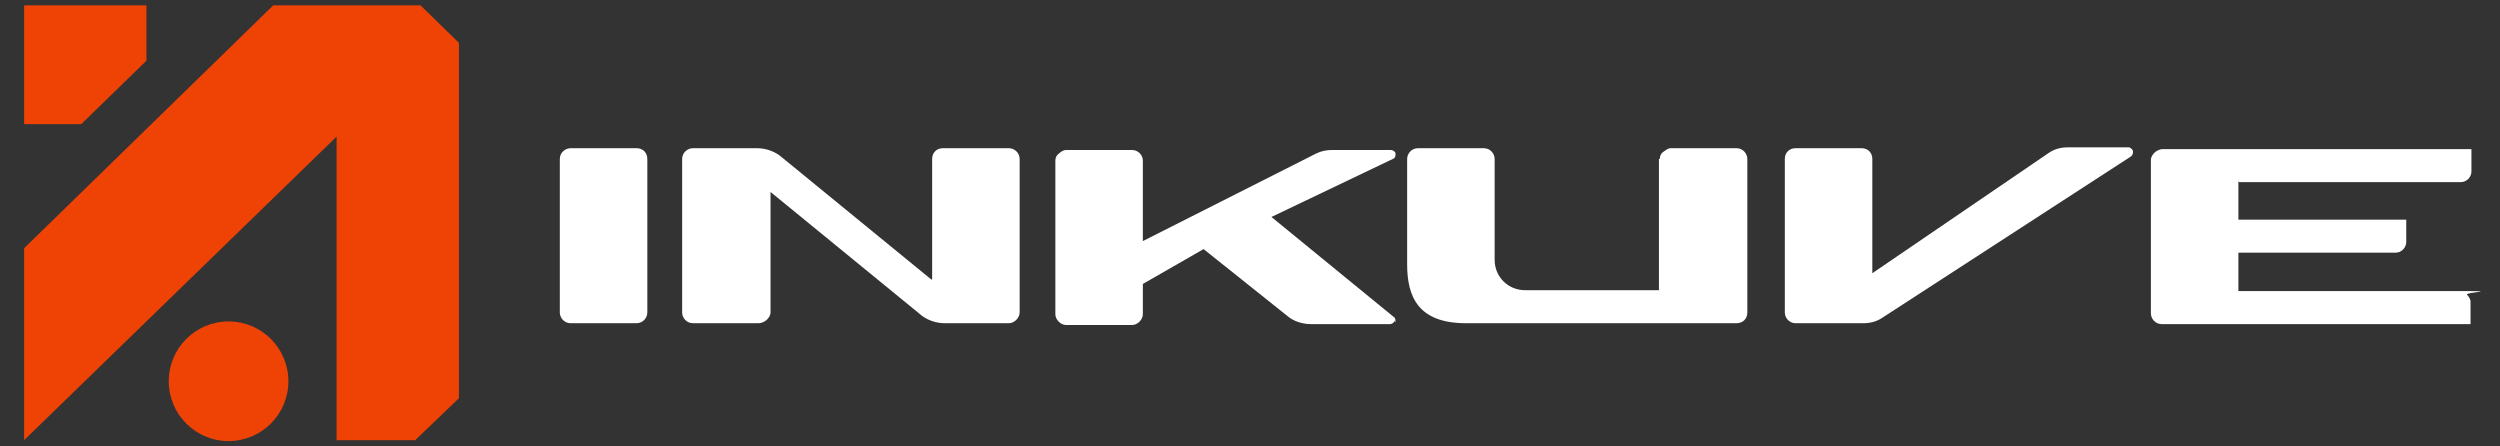
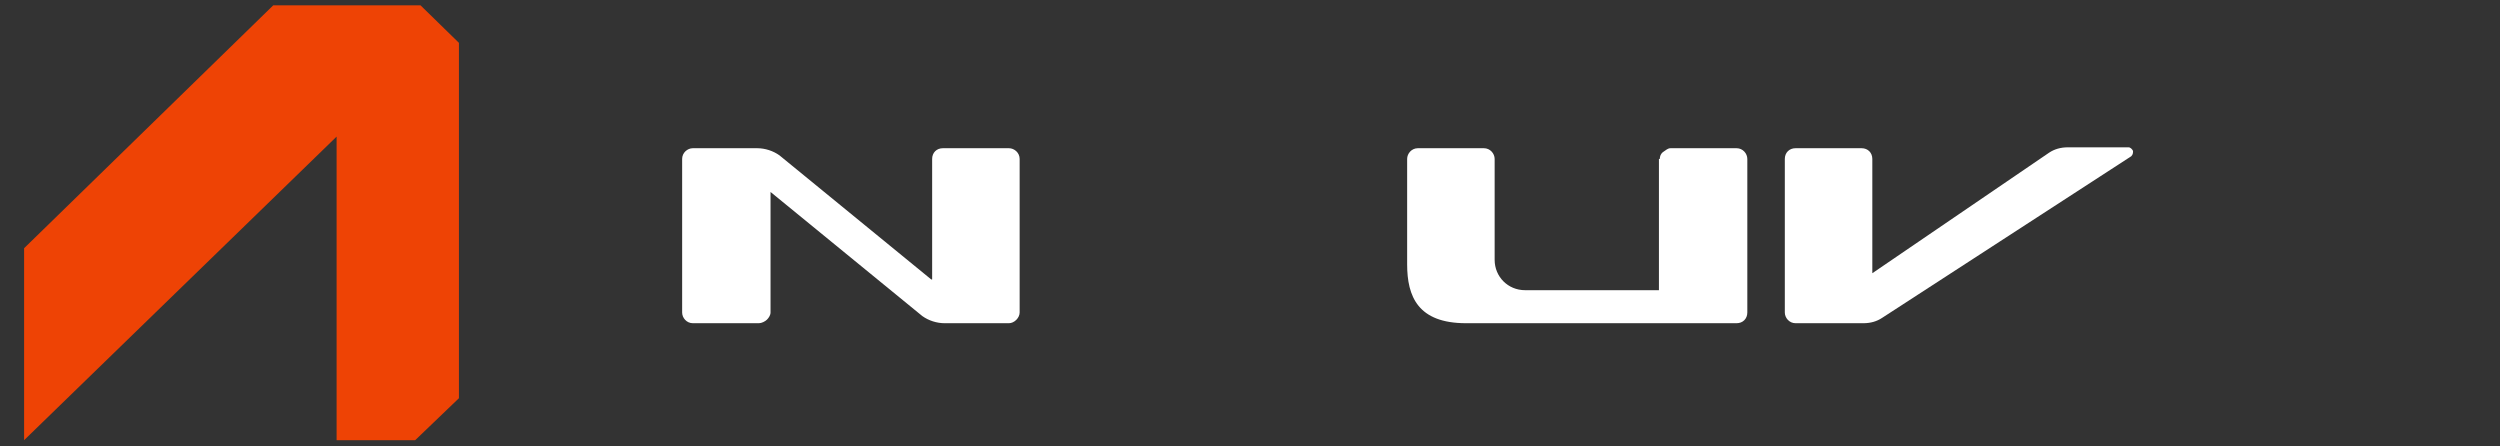
<svg xmlns="http://www.w3.org/2000/svg" width="280" height="50" viewBox="0 0 280 50" fill="none">
  <rect x="0" y="0" width="280" height="50" fill="#333333" stroke="none" />
-   <path d="M25.6 49.4C29.3 49.4 32.3 46.4 32.3 42.7C32.3 39 29.3 36 25.6 36C21.9 36 18.9 39 18.9 42.7C18.9 46.4 21.9 49.4 25.6 49.4Z" fill="#EE4305" />
-   <path d="M16.4 6.8V0.6H2.7V13.9H9.1L16.4 6.8Z" fill="#EE4305" />
  <path d="M51.4 4.8L47.1 0.6H30.6L2.7 27.8V49.3L37.7 15.3V49.3H46.5L51.4 44.6V4.8Z" fill="#EE4305" />
-   <path d="M71.3 16.6C72 16.6 72.5 17.1 72.5 17.8V35C72.5 35.6 72 36.2 71.3 36.2H63.9C63.2 36.2 62.7 35.6 62.7 35V17.8C62.7 17.1 63.3 16.6 63.9 16.6H71.3Z" fill="white" />
  <path d="M104.4 31.3V17.8C104.4 17.1 104.9 16.6 105.6 16.6H113C113.6 16.6 114.2 17.1 114.2 17.8V35C114.2 35.6 113.6 36.2 113 36.2H105.8C104.9 36.2 104 35.9 103.3 35.4L86.3 21.5V35C86.3 35.3 86.1 35.6 85.9 35.8C85.7 36 85.3 36.2 85 36.2H77.6C76.9 36.2 76.4 35.6 76.4 35V17.8C76.4 17.1 77 16.6 77.6 16.6H84.8C85.7 16.6 86.6 16.9 87.3 17.4L104.3 31.3H104.4Z" fill="white" />
-   <path d="M156.2 35.9C156.2 36.1 155.9 36.3 155.7 36.3H146.8C145.9 36.3 144.9 36 144.2 35.4L134.8 27.9L128 31.8V35.2C128 35.8 127.4 36.4 126.8 36.4H119.4C118.8 36.4 118.2 35.8 118.2 35.2V18C118.2 17.7 118.3 17.4 118.6 17.2C118.8 17 119.1 16.8 119.4 16.8H126.8C127.4 16.8 128 17.3 128 18V27L147.4 17.2C148 16.9 148.6 16.8 149.2 16.8H155.8C156 16.8 156.3 17 156.3 17.2C156.3 17.4 156.3 17.7 156 17.8L142.4 24.3L156.1 35.5C156.3 35.6 156.3 35.9 156.3 36.1L156.2 35.9Z" fill="white" />
  <path d="M185.9 17.8C185.9 17.5 186 17.2 186.3 17C186.6 16.8 186.8 16.6 187.1 16.6H194.5C195.2 16.6 195.7 17.2 195.7 17.8V35C195.7 35.7 195.2 36.2 194.5 36.2H164.2C158.8 36.2 157.6 33.2 157.6 29.6V17.8C157.6 17.2 158.1 16.6 158.8 16.6H166.2C166.9 16.6 167.4 17.2 167.4 17.8V29.1C167.4 31 168.9 32.5 170.8 32.5H185.8C185.8 32.5 185.8 21.5 185.8 17.8H185.9Z" fill="white" />
  <path d="M201.1 36.2C200.4 36.2 199.9 35.6 199.9 35V17.8C199.9 17.1 200.4 16.6 201.1 16.6H208.5C209.2 16.6 209.7 17.1 209.7 17.8V30.6L229.5 17.1C230.1 16.7 230.8 16.5 231.6 16.5H238.4C238.6 16.5 238.8 16.7 238.9 16.9C238.9 17.1 238.9 17.3 238.7 17.5L210.8 35.6C210.2 36 209.5 36.2 208.7 36.2H201.2H201.1Z" fill="white" />
-   <path d="M250.7 20.3V24.6H269.5V27.1C269.5 27.7 269 28.3 268.3 28.3H250.7V32.6C255.5 32.6 270.6 32.6 275.5 32.6C280.4 32.6 276.1 32.7 276.3 33C276.5 33.2 276.7 33.5 276.7 33.8V36.3H242.1C241.4 36.3 240.9 35.7 240.9 35.1V17.9C240.9 17.6 241.1 17.3 241.3 17.1C241.5 16.9 241.9 16.7 242.2 16.7H276.8V19.2C276.8 19.9 276.2 20.4 275.6 20.4H250.8L250.7 20.3Z" fill="white" />
</svg>